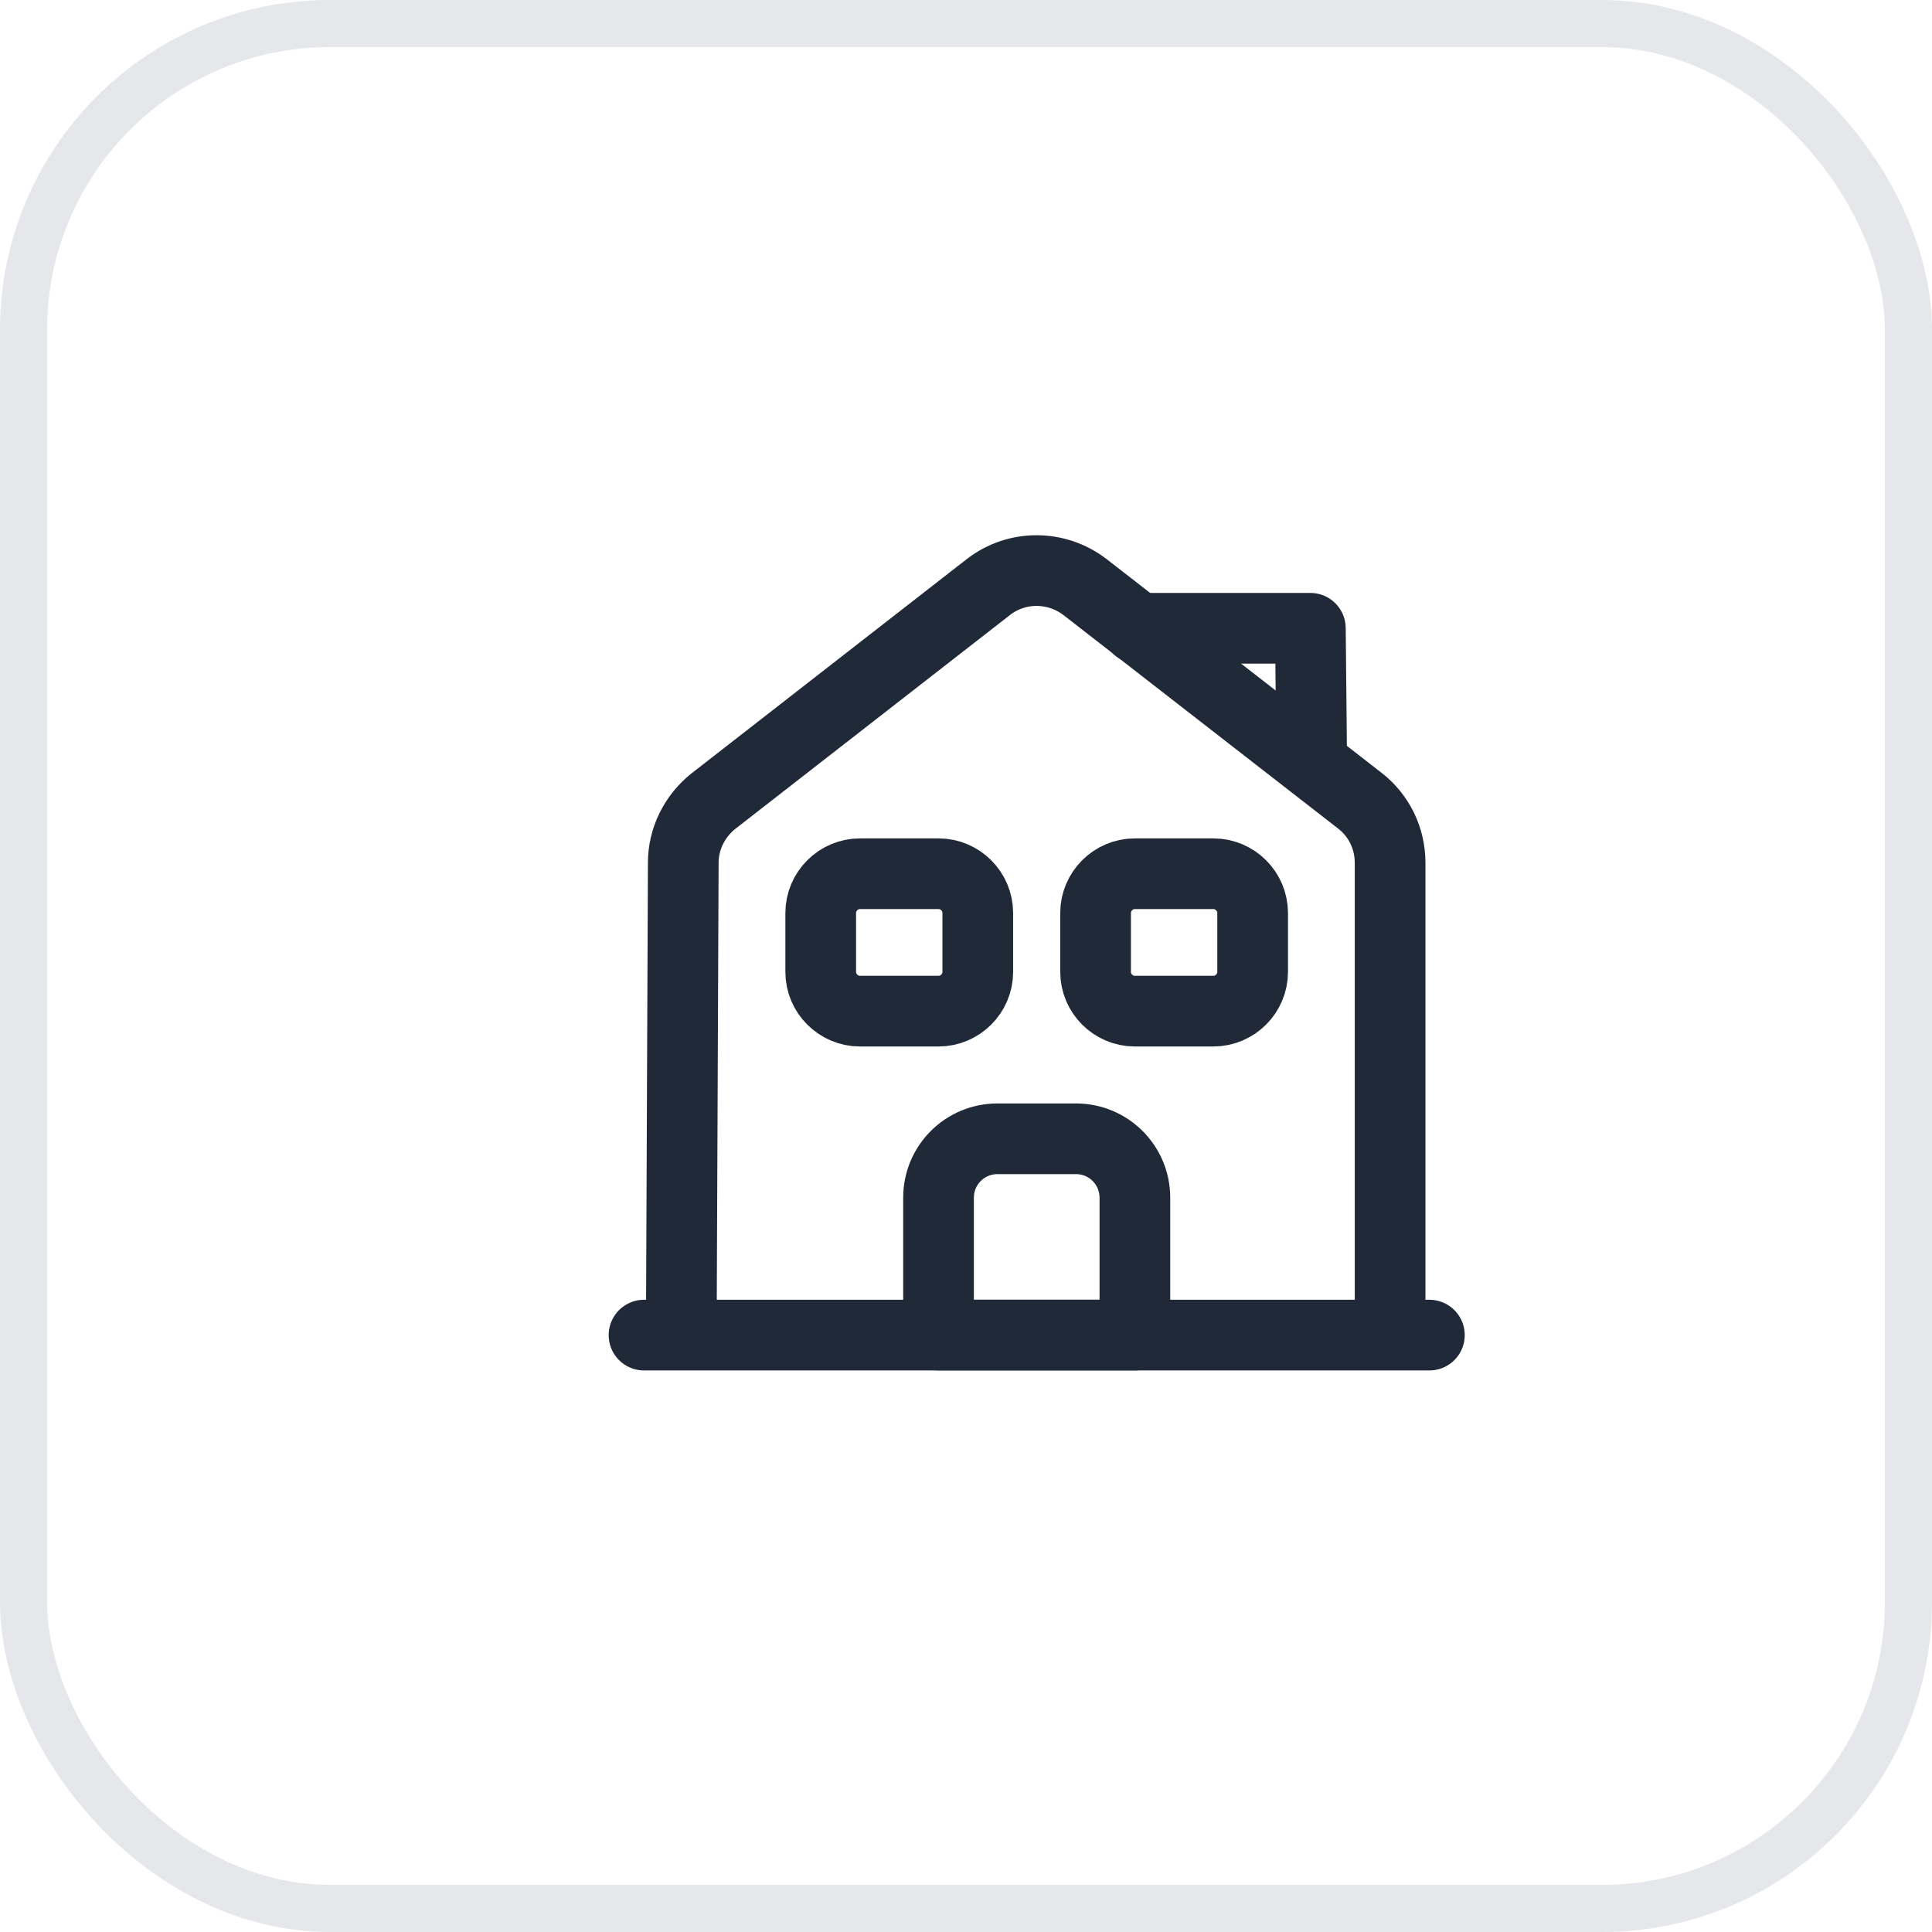
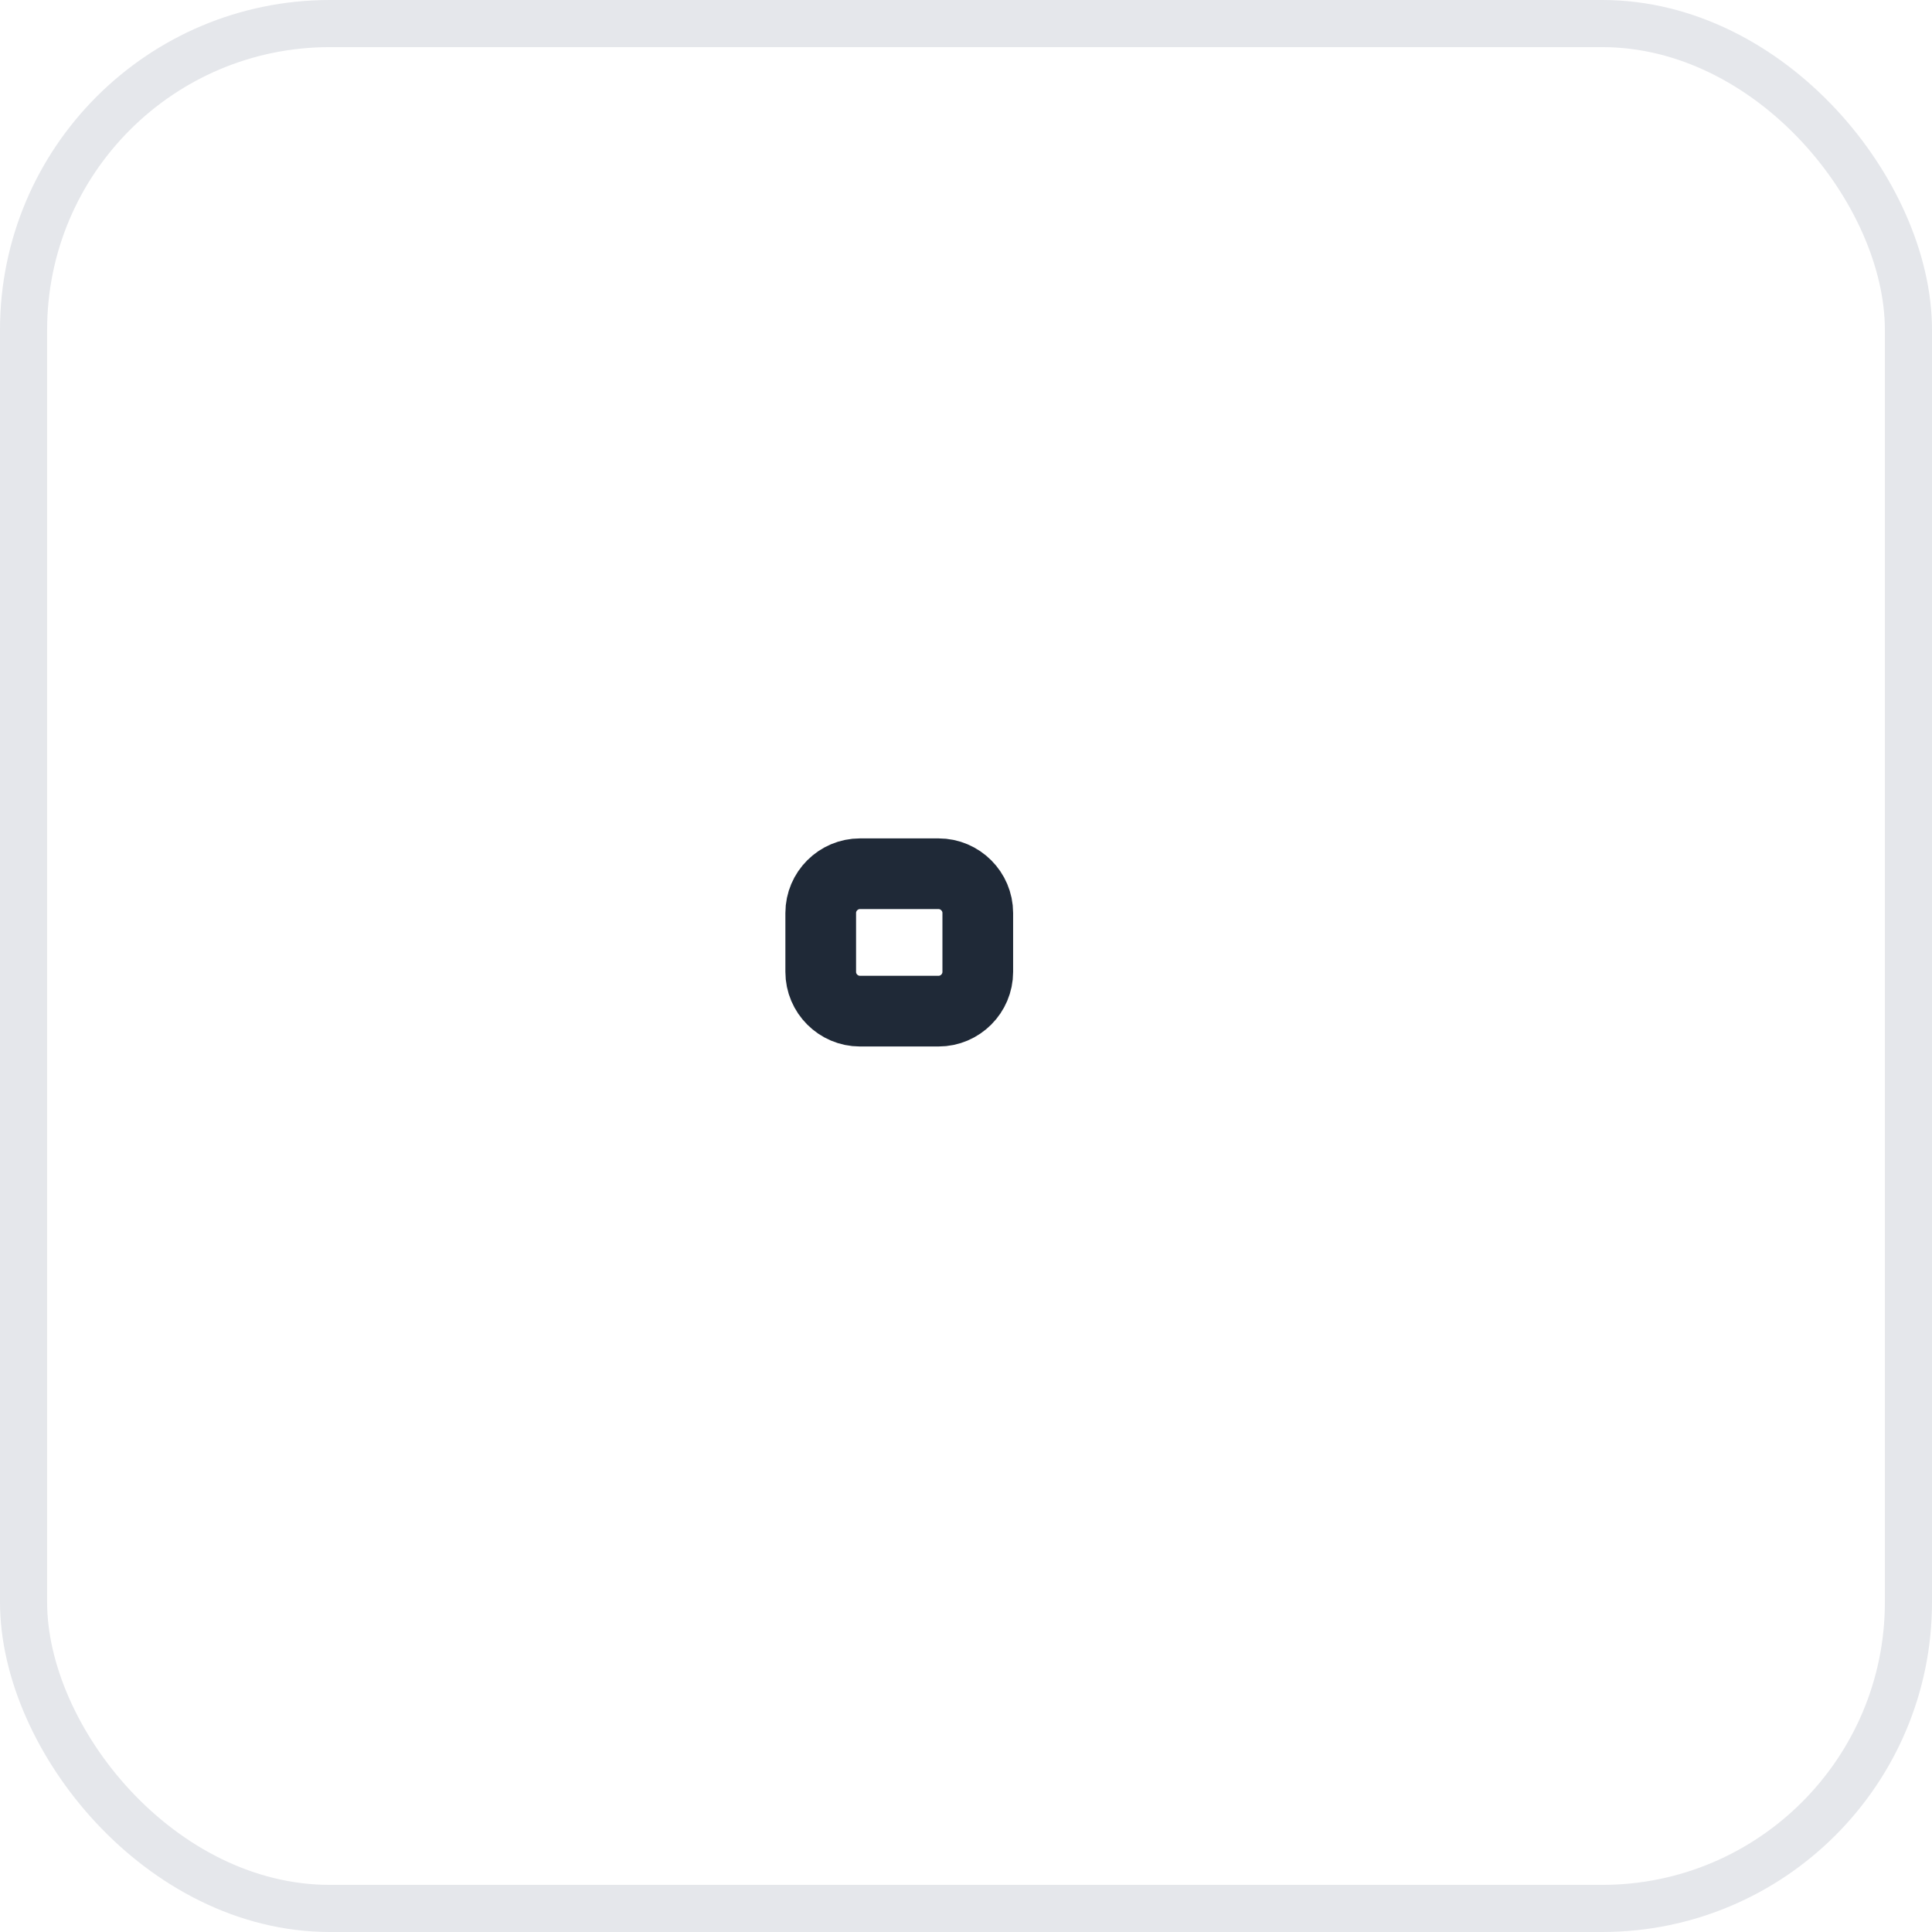
<svg xmlns="http://www.w3.org/2000/svg" width="41" height="41" viewBox="0 0 41 41" fill="none">
  <rect x="0.5" y="0.5" width="40" height="40" rx="6.5" stroke="#E5E7EB" />
-   <path d="M13.667 28.333H30.334" stroke="#1F2937" stroke-width="1.5" stroke-miterlimit="10" stroke-linecap="round" stroke-linejoin="round" />
-   <path d="M14.458 28.333L14.5 18.308C14.5 17.8 14.741 17.317 15.141 17L20.975 12.458C21.575 11.992 22.416 11.992 23.025 12.458L28.858 16.992C29.266 17.308 29.5 17.792 29.5 18.308V28.333" stroke="#1F2937" stroke-width="1.5" stroke-miterlimit="10" stroke-linejoin="round" />
-   <path d="M22.834 24.167H21.167C20.475 24.167 19.917 24.725 19.917 25.417V28.333H24.084V25.417C24.084 24.725 23.525 24.167 22.834 24.167Z" stroke="#1F2937" stroke-width="1.5" stroke-miterlimit="10" stroke-linejoin="round" />
  <path d="M19.917 21.458H18.25C17.792 21.458 17.417 21.083 17.417 20.625V19.375C17.417 18.917 17.792 18.542 18.25 18.542H19.917C20.375 18.542 20.75 18.917 20.75 19.375V20.625C20.75 21.083 20.375 21.458 19.917 21.458Z" stroke="#1F2937" stroke-width="1.5" stroke-miterlimit="10" stroke-linejoin="round" />
-   <path d="M25.75 21.458H24.083C23.625 21.458 23.25 21.083 23.25 20.625V19.375C23.25 18.917 23.625 18.542 24.083 18.542H25.75C26.208 18.542 26.583 18.917 26.583 19.375V20.625C26.583 21.083 26.208 21.458 25.75 21.458Z" stroke="#1F2937" stroke-width="1.5" stroke-miterlimit="10" stroke-linejoin="round" />
-   <path d="M27.833 15.833L27.808 13.333H24.142" stroke="#1F2937" stroke-width="1.5" stroke-miterlimit="10" stroke-linecap="round" stroke-linejoin="round" />
</svg>